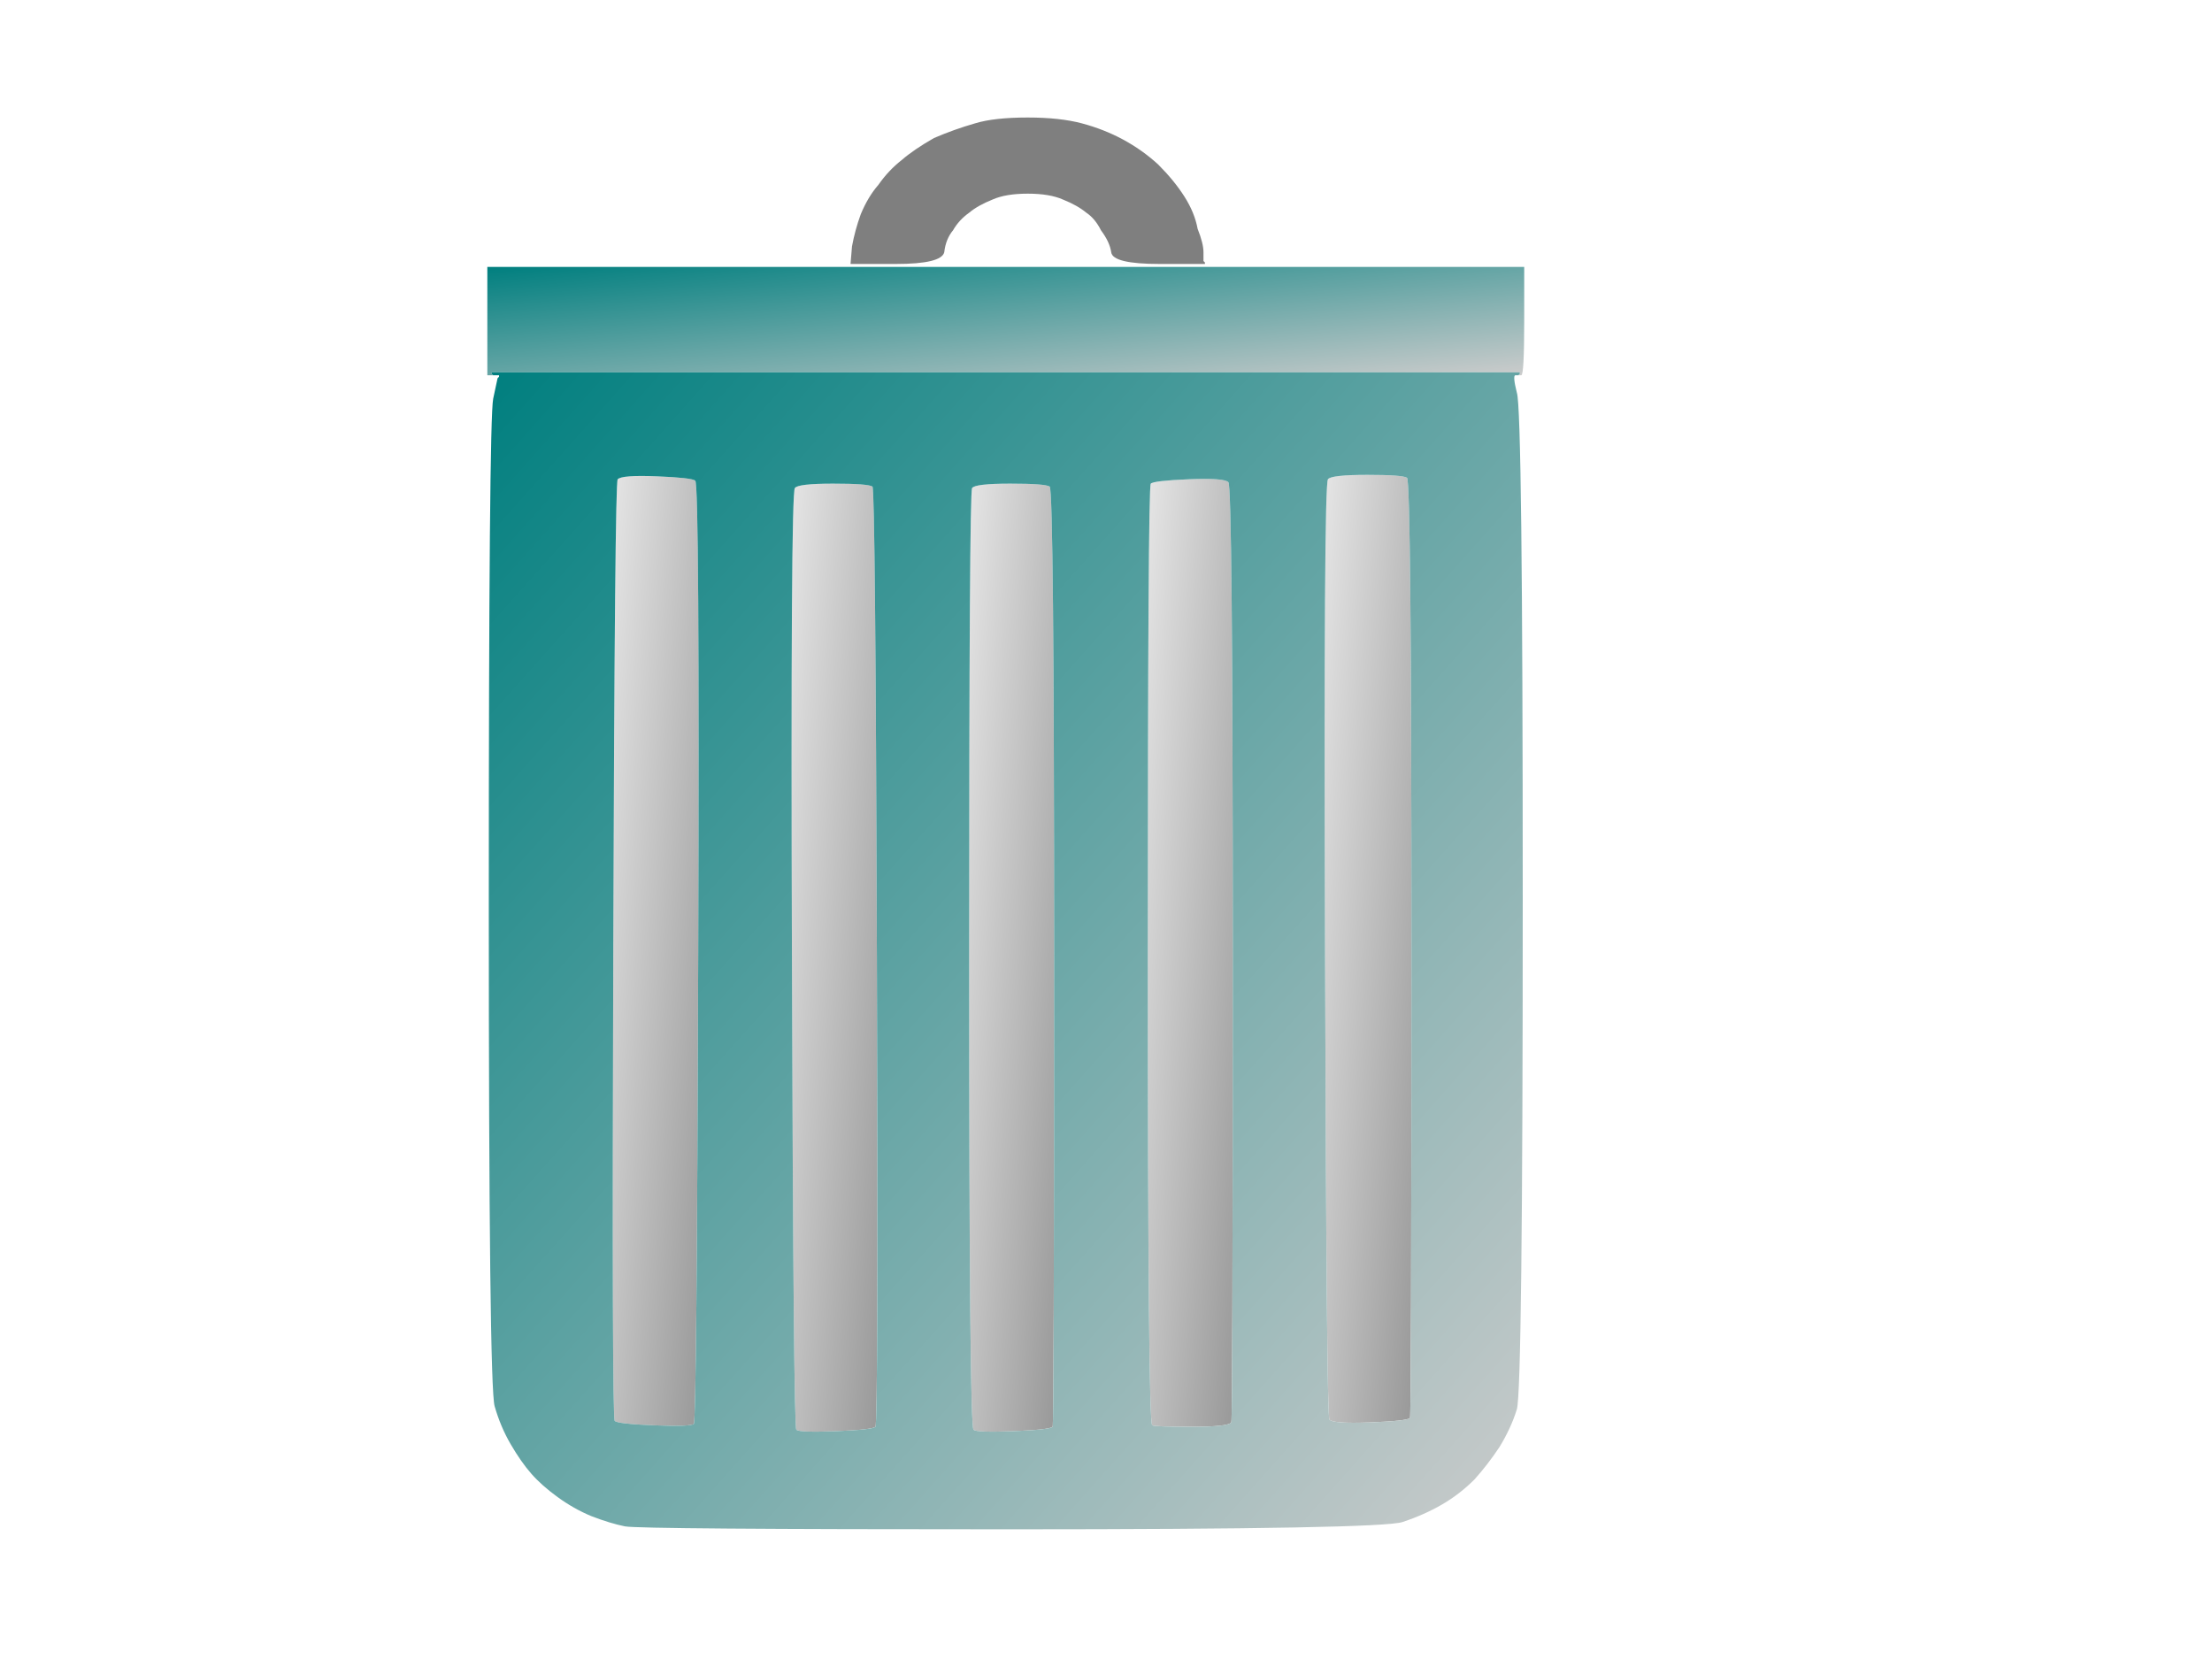
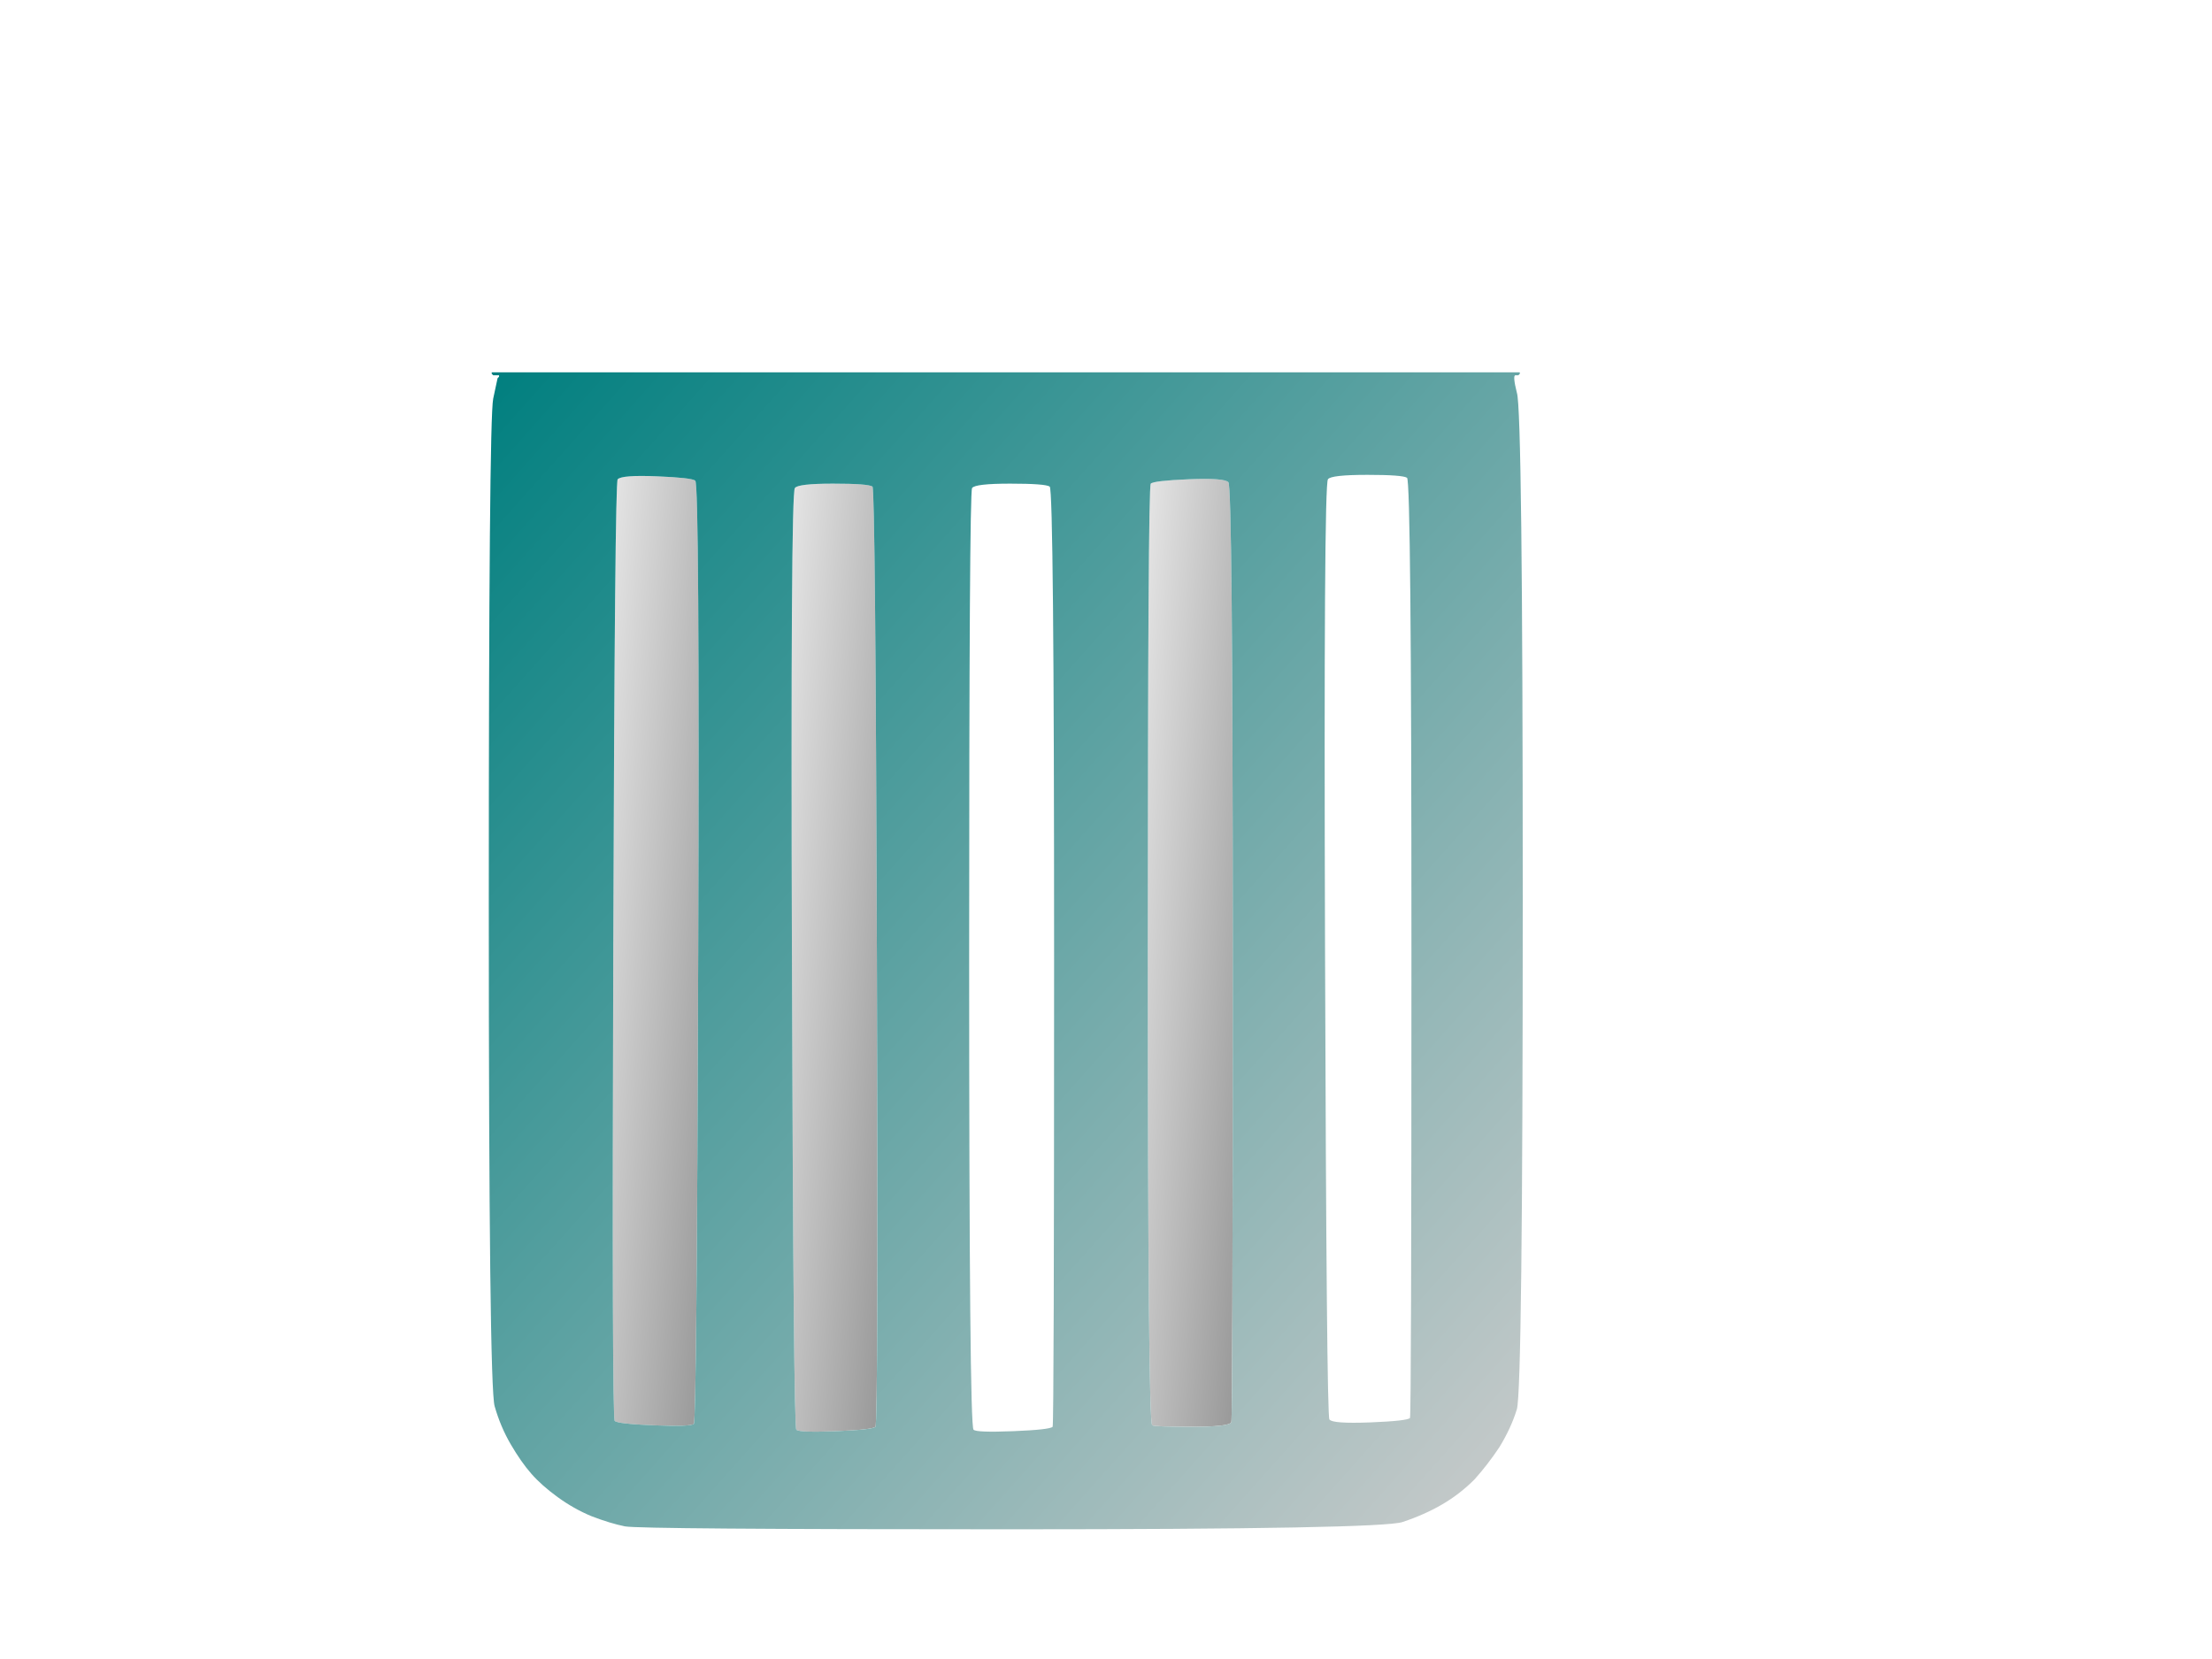
<svg xmlns="http://www.w3.org/2000/svg" width="640" height="480">
  <title>trash4</title>
  <defs>
    <linearGradient id="svg_2" x1="0" y1="0" x2="1" y2="1">
      <stop offset="0" stop-color="#e5e5e5" />
      <stop offset="1" stop-color="#999999" />
    </linearGradient>
    <linearGradient id="svg_5" x1="0" y1="0" x2="1" y2="1">
      <stop offset="0" stop-color="#007f7f" />
      <stop offset="1" stop-color="#cccccc" />
    </linearGradient>
  </defs>
  <g>
-     <path fill="url(#svg_2)" fill-rule="evenodd" stroke-width="5" d="m395.661,137.39c6.78,0 10.593,0.282 11.441,0.847c0.847,0.565 1.271,45.904 1.271,136.017c0,90.113 -0.141,135.452 -0.424,136.017c-0.565,0.565 -4.379,0.989 -11.441,1.271c-7.345,0.283 -11.299,0 -11.864,-0.847c-0.565,-0.565 -0.989,-45.904 -1.271,-136.017c-0.283,-89.831 0,-135.169 0.847,-136.017c0.565,-0.847 4.379,-1.271 11.441,-1.271z" />
    <path fill="url(#svg_2)" fill-rule="evenodd" stroke-width="5" d="m178.712,138.661c0.847,-0.847 4.661,-1.13 11.441,-0.847c6.78,0.282 10.452,0.706 11.017,1.271c0.847,0.565 1.13,46.045 0.847,136.441c-0.282,90.395 -0.706,135.876 -1.271,136.441c-0.565,0.565 -4.379,0.706 -11.441,0.424c-7.062,-0.283 -10.876,-0.706 -11.441,-1.271c-0.565,-0.565 -0.706,-46.045 -0.424,-136.441c0.282,-90.113 0.706,-135.452 1.271,-136.017z" />
-     <path fill="url(#svg_5)" fill-rule="evenodd" stroke-width="5" d="m141,92.898l0,-15.678l150,0l150,0l0,15.678c0,10.452 -0.283,15.678 -0.847,15.678l-0.847,0l0,0c0.283,-0.282 0.424,-0.424 0.424,-0.424l0,-0.424l-148.729,0l-148.729,0l0,0.424c0,0 0.141,0.141 0.424,0.424l0,0l-0.847,0l-0.847,0l0,-15.678z" />
    <path fill="url(#svg_2)" fill-rule="evenodd" stroke-width="5" d="m241,139.932c6.78,0 10.593,0.282 11.441,0.847c0.565,0.565 0.989,45.904 1.271,136.017c0.282,90.113 0.141,135.452 -0.424,136.017c-0.565,0.565 -4.379,0.989 -11.441,1.271c-7.062,0.283 -10.876,0.141 -11.441,-0.424c-0.565,-0.565 -0.989,-45.904 -1.271,-136.017c-0.282,-90.113 0,-135.593 0.847,-136.441c0.565,-0.847 4.237,-1.271 11.017,-1.271z" />
-     <path fill="#7f7f7f" fill-rule="evenodd" stroke-width="5" d="m348.203,72.983l0,2.542l0.424,0.424l0,0.424l-13.136,0c-9.04,0 -13.701,-1.13 -13.983,-3.39c-0.282,-1.977 -1.271,-4.096 -2.966,-6.356c-1.13,-2.26 -2.542,-3.955 -4.237,-5.085c-1.695,-1.412 -3.955,-2.684 -6.78,-3.814c-2.542,-1.13 -5.932,-1.695 -10.169,-1.695c-4.237,0 -7.627,0.565 -10.169,1.695c-2.825,1.13 -5.085,2.401 -6.78,3.814c-1.977,1.412 -3.531,3.107 -4.661,5.085c-1.412,1.695 -2.26,3.814 -2.542,6.356c-0.565,2.26 -5.226,3.39 -13.983,3.39l-13.136,0l0.424,-5.085c0.565,-3.107 1.412,-6.215 2.542,-9.322c1.412,-3.39 3.107,-6.215 5.085,-8.475c1.977,-2.825 4.237,-5.226 6.78,-7.203c2.26,-1.977 5.367,-4.096 9.322,-6.356c3.955,-1.695 7.91,-3.107 11.864,-4.237c3.672,-1.13 8.757,-1.695 15.254,-1.695c6.215,0 11.441,0.565 15.678,1.695c4.237,1.13 8.192,2.684 11.864,4.661c3.672,1.977 7.062,4.379 10.169,7.203c3.107,3.107 5.65,6.215 7.627,9.322c1.977,3.107 3.249,6.215 3.814,9.322c1.13,2.825 1.695,5.085 1.695,6.78z" />
    <path fill="url(#svg_2)" fill-rule="evenodd" stroke-width="5" d="m343.966,138.661c6.78,-0.282 10.593,0 11.441,0.847c0.847,0.565 1.271,45.904 1.271,136.017c0,90.113 -0.141,135.452 -0.424,136.017c-0.565,0.847 -4.379,1.271 -11.441,1.271c-7.062,0 -10.876,-0.141 -11.441,-0.424c-0.847,-0.565 -1.271,-45.904 -1.271,-136.017c0,-90.113 0.283,-135.593 0.847,-136.441c0.565,-0.565 4.237,-0.989 11.017,-1.271z" />
-     <path fill="url(#svg_2)" fill-rule="evenodd" stroke-width="5" d="m292.271,139.932c6.78,0 10.593,0.282 11.441,0.847c0.847,0.565 1.271,45.904 1.271,136.017c0,90.113 -0.141,135.452 -0.424,136.017c-0.565,0.565 -4.379,0.989 -11.441,1.271c-7.062,0.283 -10.876,0.141 -11.441,-0.424c-0.847,-0.565 -1.271,-45.904 -1.271,-136.017c0,-90.113 0.282,-135.593 0.847,-136.441c0.565,-0.847 4.237,-1.271 11.017,-1.271z" />
    <path fill="url(#svg_5)" fill-rule="evenodd" stroke-width="5" d="m142.271,108.153l0,-0.424l148.729,0l148.729,0l0,0.424c0,0 -0.141,0.141 -0.424,0.423l0,0l-0.847,0c-0.565,0 -0.424,1.695 0.423,5.085c1.13,3.107 1.695,51.977 1.695,146.61c0,94.35 -0.565,143.503 -1.695,147.458c-1.13,3.672 -2.825,7.344 -5.084,11.017c-2.26,3.39 -4.661,6.497 -7.204,9.322c-2.825,2.825 -5.932,5.226 -9.322,7.203c-3.39,1.978 -7.203,3.673 -11.44,5.085c-3.955,1.412 -41.808,2.119 -113.56,2.119c-71.469,0 -108.616,-0.283 -111.44,-0.848c-2.825,-0.565 -6.074,-1.554 -9.746,-2.966c-3.39,-1.412 -6.639,-3.249 -9.746,-5.508c-3.107,-2.26 -5.65,-4.52 -7.627,-6.78c-1.978,-2.26 -3.955,-5.085 -5.932,-8.475c-1.978,-3.39 -3.531,-7.062 -4.661,-11.017c-1.13,-3.672 -1.695,-52.118 -1.695,-145.339c0,-93.22 0.423,-141.949 1.271,-146.186l1.271,-5.932l0.424,-0.424l0,-0.424l-0.848,0l-0.847,0l0,0c-0.283,-0.282 -0.424,-0.423 -0.424,-0.423l0,0l0,0zm253.39,29.237c6.78,0 10.593,0.282 11.441,0.847c0.847,0.565 1.271,45.904 1.271,136.017c0,90.113 -0.141,135.452 -0.424,136.017c-0.565,0.565 -4.378,0.989 -11.441,1.271c-7.344,0.283 -11.299,0 -11.864,-0.847c-0.565,-0.565 -0.989,-45.904 -1.271,-136.017c-0.283,-89.831 0,-135.17 0.847,-136.017c0.565,-0.847 4.379,-1.271 11.441,-1.271zm-216.949,1.271c0.847,-0.847 4.661,-1.13 11.441,-0.847c6.779,0.282 10.452,0.706 11.016,1.271c0.848,0.565 1.13,46.045 0.848,136.44c-0.283,90.396 -0.706,135.876 -1.271,136.441c-0.565,0.565 -4.379,0.706 -11.441,0.424c-7.062,-0.283 -10.876,-0.706 -11.441,-1.271c-0.565,-0.565 -0.706,-46.046 -0.423,-136.441c0.282,-90.113 0.706,-135.452 1.271,-136.017zm165.254,0c6.78,-0.282 10.593,0 11.441,0.847c0.847,0.565 1.271,45.904 1.271,136.017c0,90.113 -0.141,135.452 -0.424,136.017c-0.565,0.848 -4.378,1.272 -11.44,1.272c-7.063,0 -10.876,-0.142 -11.441,-0.424c-0.848,-0.565 -1.271,-45.904 -1.271,-136.017c0,-90.113 0.282,-135.593 0.847,-136.441c0.565,-0.565 4.237,-0.988 11.017,-1.271zm-102.966,1.271c6.78,0 10.593,0.283 11.441,0.848c0.565,0.565 0.988,45.904 1.271,136.017c0.282,90.113 0.141,135.452 -0.424,136.017c-0.565,0.565 -4.378,0.988 -11.441,1.271c-7.062,0.282 -10.875,0.141 -11.44,-0.424c-0.565,-0.565 -0.989,-45.904 -1.271,-136.017c-0.283,-90.113 0,-135.593 0.847,-136.441c0.565,-0.847 4.237,-1.271 11.017,-1.271zm51.271,0c6.78,0 10.593,0.283 11.441,0.848c0.847,0.565 1.271,45.904 1.271,136.017c0,90.113 -0.141,135.452 -0.424,136.017c-0.565,0.565 -4.378,0.988 -11.44,1.271c-7.062,0.282 -10.876,0.141 -11.441,-0.424c-0.847,-0.565 -1.271,-45.904 -1.271,-136.017c0,-90.113 0.282,-135.593 0.847,-136.441c0.565,-0.847 4.238,-1.271 11.017,-1.271z" />
    <title>Layer 1</title>
  </g>
</svg>